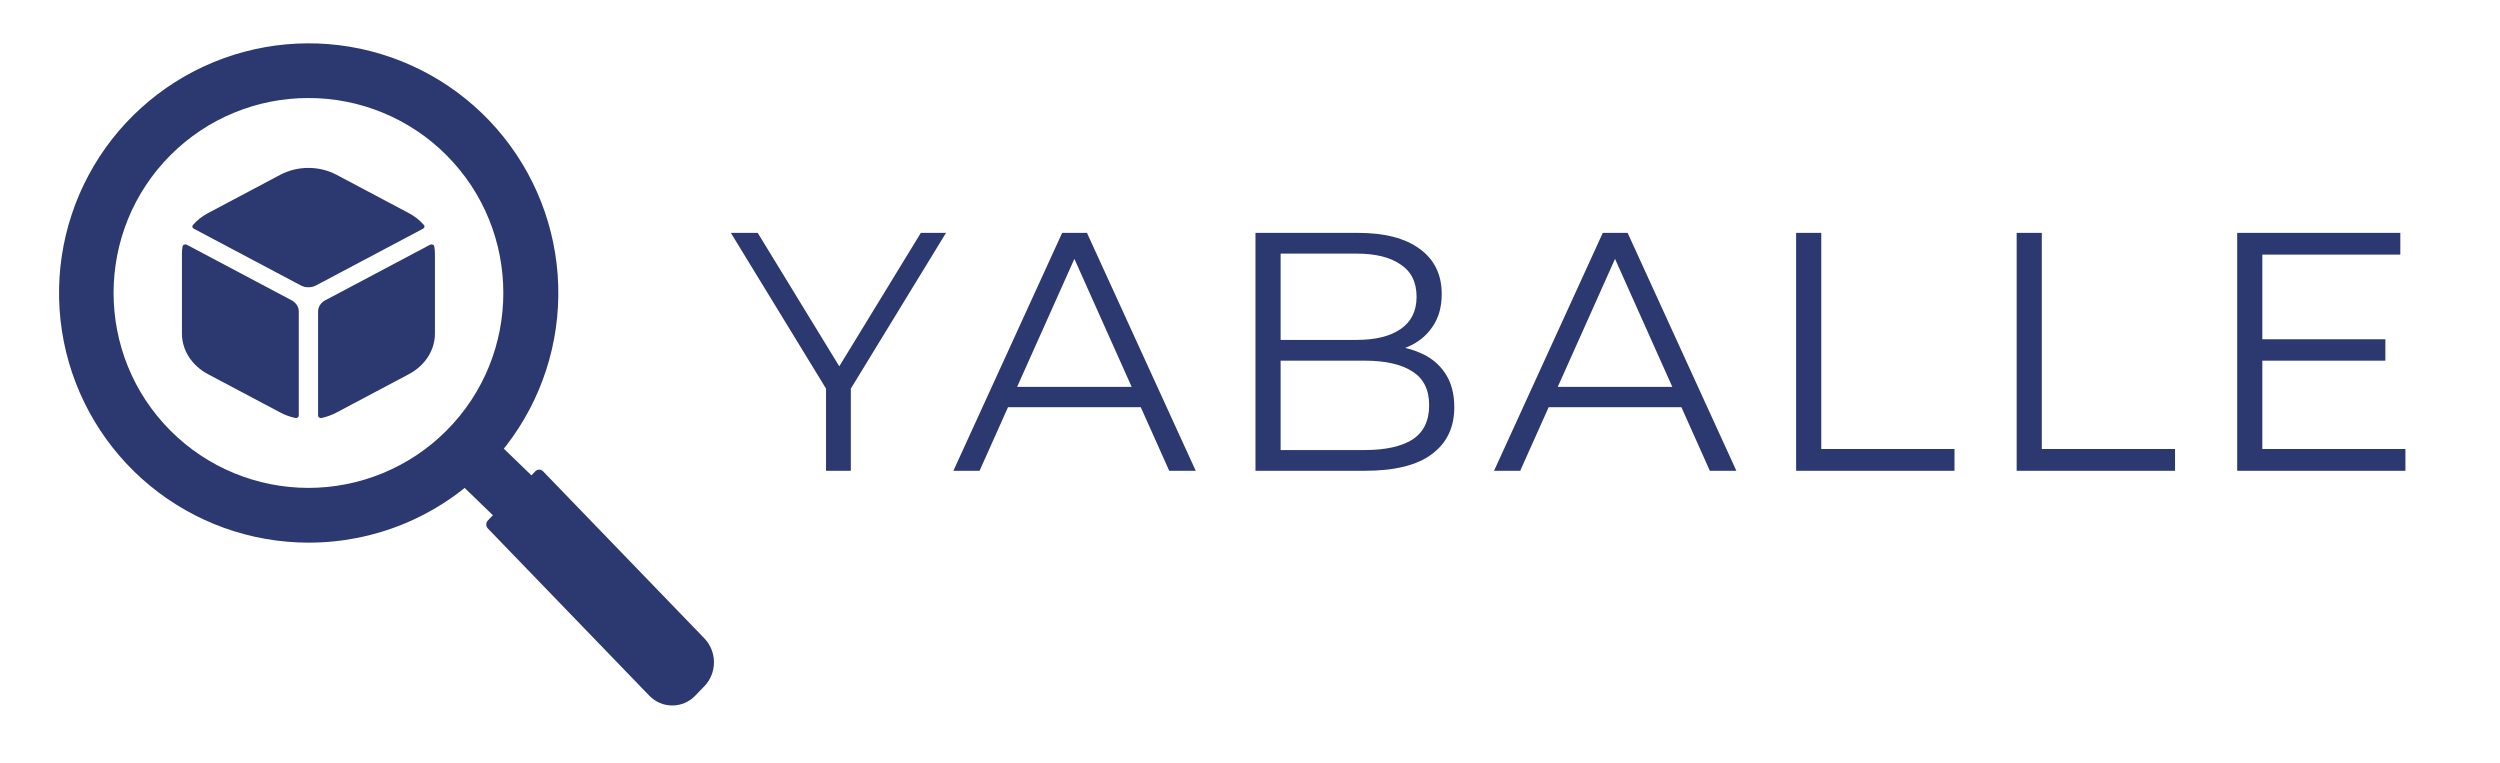
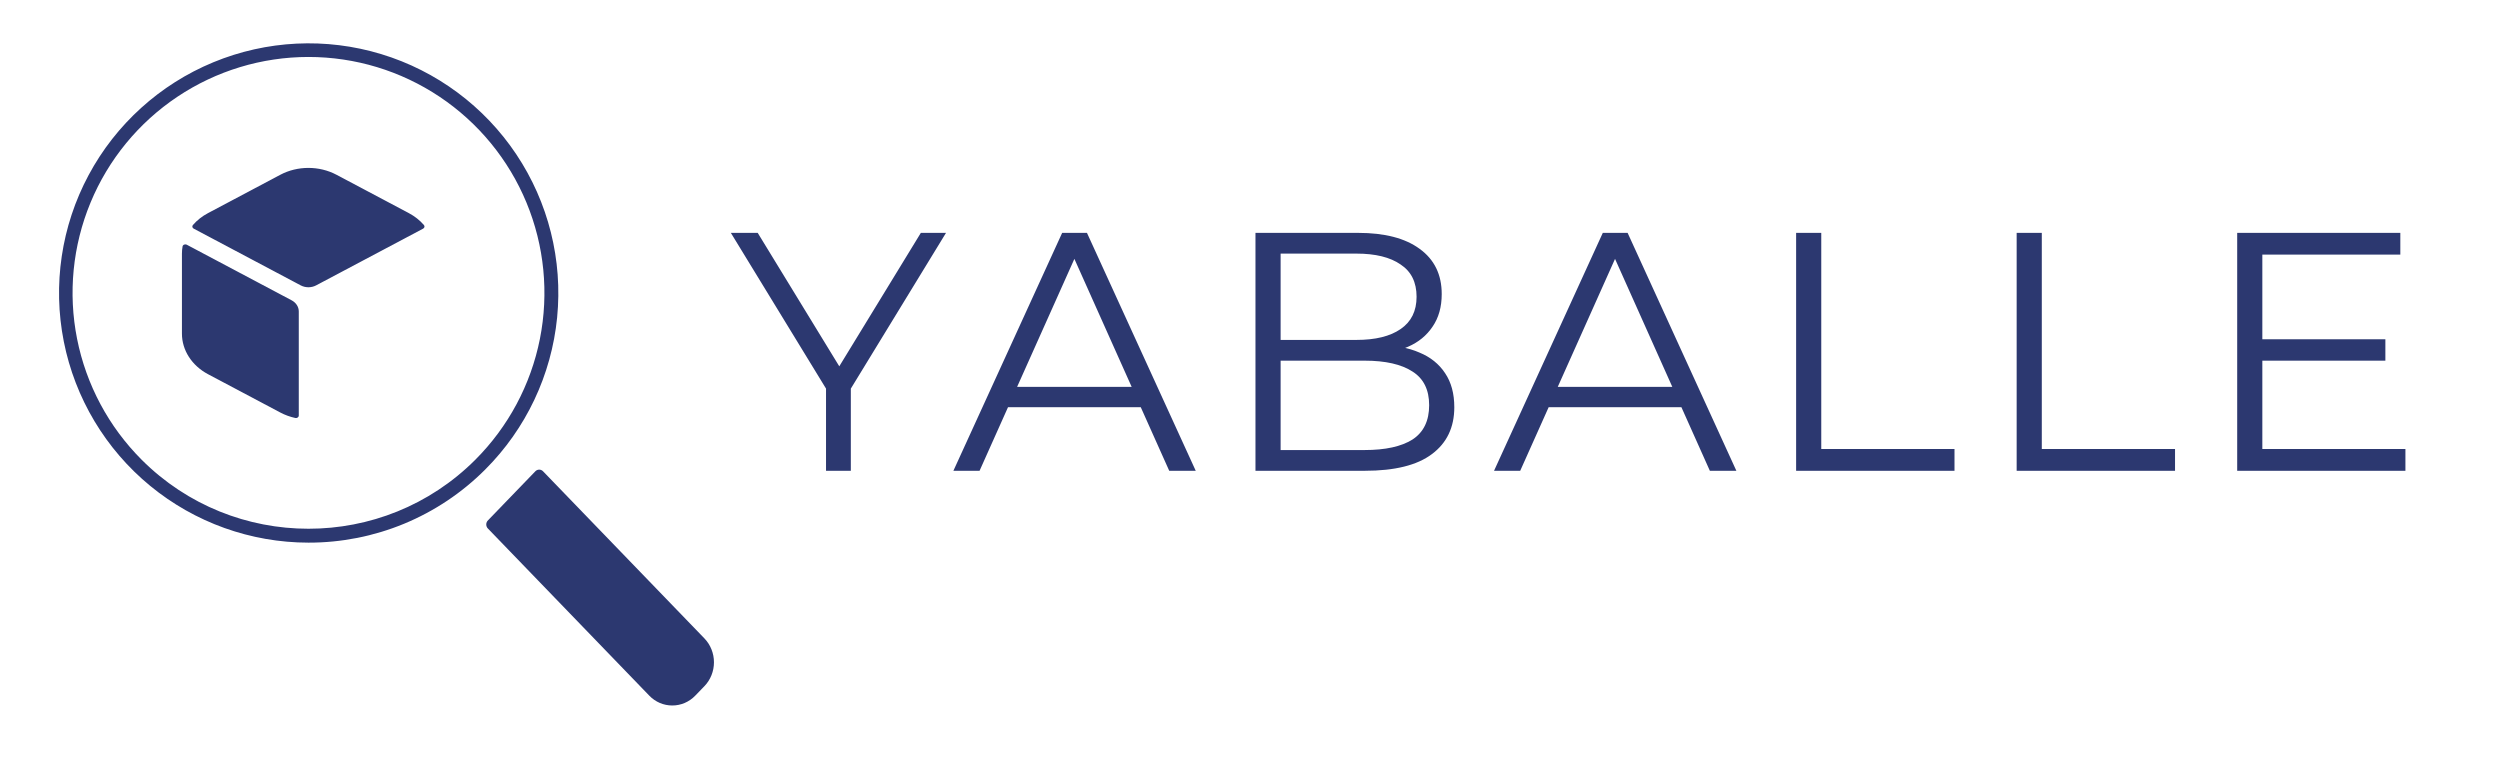
<svg xmlns="http://www.w3.org/2000/svg" width="154" height="47" viewBox="0 0 154 47" fill="none">
  <path d="M50.883 29V23.556L51.239 24.52L45.021 14.345H46.675L52.139 23.284H51.26L56.724 14.345H58.274L52.056 24.52L52.411 23.556V29H50.883ZM58.729 29L65.429 14.345H66.957L73.657 29H72.024L65.868 15.245H66.496L60.341 29H58.729ZM61.367 25.085L61.828 23.829H70.349L70.809 25.085H61.367ZM77.337 29V14.345H83.66C85.293 14.345 86.556 14.672 87.45 15.329C88.357 15.985 88.81 16.913 88.81 18.113C88.81 18.909 88.622 19.579 88.245 20.123C87.882 20.667 87.38 21.079 86.738 21.358C86.11 21.637 85.419 21.777 84.665 21.777L85.021 21.274C85.956 21.274 86.759 21.421 87.429 21.714C88.112 21.993 88.643 22.419 89.02 22.991C89.397 23.55 89.585 24.247 89.585 25.085C89.585 26.327 89.124 27.29 88.203 27.974C87.296 28.658 85.921 29 84.079 29H77.337ZM78.886 27.723H84.058C85.342 27.723 86.326 27.506 87.01 27.074C87.694 26.627 88.036 25.922 88.036 24.959C88.036 24.01 87.694 23.319 87.01 22.887C86.326 22.44 85.342 22.217 84.058 22.217H78.719V20.939H83.555C84.728 20.939 85.635 20.716 86.277 20.27C86.933 19.823 87.261 19.16 87.261 18.281C87.261 17.387 86.933 16.724 86.277 16.292C85.635 15.845 84.728 15.622 83.555 15.622H78.886V27.723ZM92.033 29L98.732 14.345H100.261L106.96 29H105.327L99.172 15.245H99.8L93.645 29H92.033ZM94.671 25.085L95.131 23.829H103.652L104.113 25.085H94.671ZM110.641 29V14.345H112.19V27.66H120.397V29H110.641ZM124.226 29V14.345H125.775V27.66H133.982V29H124.226ZM139.192 20.898H146.939V22.217H139.192V20.898ZM139.36 27.66H148.174V29H137.811V14.345H147.86V15.684H139.36V27.66Z" fill="#2C3870" />
  <path d="M19.003 33.427C15.446 33.424 11.999 32.188 9.251 29.929C6.502 27.67 4.622 24.528 3.93 21.038C3.239 17.549 3.778 13.927 5.457 10.79C7.136 7.654 9.85 5.197 13.138 3.837C16.425 2.477 20.083 2.299 23.487 3.334C26.891 4.368 29.831 6.551 31.806 9.51C33.781 12.469 34.669 16.021 34.319 19.561C33.969 23.101 32.403 26.411 29.886 28.926C28.458 30.356 26.762 31.489 24.894 32.262C23.026 33.034 21.024 33.43 19.003 33.427ZM19.003 3.509C16.129 3.509 13.319 4.362 10.929 5.959C8.539 7.556 6.676 9.826 5.576 12.481C4.476 15.137 4.188 18.059 4.749 20.878C5.31 23.698 6.694 26.287 8.726 28.32C14.393 33.987 23.614 33.987 29.28 28.32C31.313 26.287 32.697 23.698 33.258 20.878C33.818 18.059 33.531 15.137 32.431 12.481C31.331 9.826 29.468 7.556 27.078 5.959C24.688 4.362 21.878 3.509 19.003 3.509V3.509Z" fill="#2C3870" />
-   <path d="M19.001 32.998C17.309 33.002 14.72 32.367 13.157 31.72C11.594 31.072 8.739 29.155 7.546 27.956C2.526 22.935 3.449 12.453 8.47 7.432C13.528 1.731 24.481 0.657 30.485 8.426C35.505 13.447 34.724 23.574 29.703 28.595C28.511 29.794 26.295 31.072 24.732 31.72C23.169 32.367 20.692 33.002 19.001 32.998ZM19.001 6.039C17.424 6.036 15.861 6.345 14.404 6.948C12.947 7.551 11.623 8.436 10.508 9.551C5.826 14.234 5.826 21.854 10.508 26.536C11.623 27.652 12.947 28.536 14.405 29.14C15.862 29.743 17.424 30.054 19.001 30.054C20.578 30.054 22.14 29.743 23.597 29.14C25.054 28.536 26.378 27.652 27.493 26.536C32.176 21.854 32.176 14.234 27.493 9.551C26.379 8.435 25.055 7.551 23.597 6.948C22.14 6.345 20.578 6.036 19.001 6.039Z" fill="#2C3870" />
-   <path d="M30.713 31.931C30.665 31.931 30.617 31.922 30.572 31.904C30.528 31.886 30.487 31.86 30.453 31.827L28.518 29.955C28.449 29.888 28.41 29.797 28.41 29.703C28.41 29.608 28.449 29.518 28.518 29.451L30.453 27.579C30.522 27.512 30.616 27.475 30.713 27.475C30.811 27.475 30.905 27.512 30.974 27.579L32.909 29.451C32.978 29.518 33.017 29.608 33.017 29.703C33.017 29.797 32.978 29.888 32.909 29.955L30.974 31.827C30.905 31.894 30.811 31.931 30.713 31.931ZM32.454 29.703L30.713 31.071L32.127 29.703L30.713 28.335L32.454 29.703Z" fill="#2C3870" />
  <path d="M41.412 43.458C41.148 43.459 40.887 43.405 40.643 43.301C40.4 43.196 40.179 43.043 39.993 42.849L30.051 32.553C29.988 32.487 29.953 32.399 29.953 32.307C29.953 32.216 29.988 32.127 30.051 32.063L32.978 29.031C33.041 28.966 33.126 28.929 33.215 28.929C33.304 28.929 33.389 28.966 33.451 29.031L43.393 39.327C43.769 39.717 43.98 40.246 43.98 40.797C43.98 41.348 43.769 41.877 43.393 42.267L42.83 42.849C42.645 43.043 42.423 43.196 42.18 43.301C41.936 43.405 41.675 43.459 41.412 43.458ZM33.451 29.765L43.312 39.968C43.562 40.227 39.991 42.469 40.346 42.469C40.701 42.469 39.846 42.536 40.097 42.276L43.312 39.968C43.562 39.708 43.312 41.164 43.312 40.797C43.312 40.429 43.171 40.077 42.92 39.817L33.215 29.765H33.451Z" fill="#2C3870" />
  <path d="M17.267 10.766C18.331 10.202 19.665 10.202 20.729 10.766L25.182 13.127C25.549 13.321 25.863 13.572 26.115 13.863C26.178 13.936 26.151 14.039 26.062 14.086L19.473 17.579C19.181 17.734 18.816 17.734 18.524 17.579L11.935 14.086C11.846 14.039 11.819 13.935 11.882 13.863C12.133 13.572 12.448 13.321 12.815 13.127L17.267 10.766Z" fill="#2C3870" />
  <path d="M11.51 15.077C11.404 15.021 11.265 15.072 11.246 15.18C11.22 15.326 11.207 15.476 11.207 15.627V20.552C11.207 21.574 11.817 22.522 12.817 23.052L17.269 25.412C17.56 25.566 17.871 25.678 18.191 25.748C18.302 25.772 18.405 25.696 18.405 25.597V19.184C18.405 18.904 18.238 18.644 17.964 18.499L11.51 15.077Z" fill="#2C3870" />
-   <path d="M19.594 25.596C19.594 25.696 19.697 25.772 19.808 25.748C20.128 25.678 20.439 25.566 20.73 25.412L25.182 23.051C26.181 22.522 26.792 21.574 26.792 20.551V15.627C26.792 15.476 26.778 15.326 26.752 15.18C26.733 15.072 26.595 15.021 26.489 15.077L20.035 18.499C19.761 18.644 19.594 18.904 19.594 19.184V25.596Z" fill="#2C3870" />
</svg>